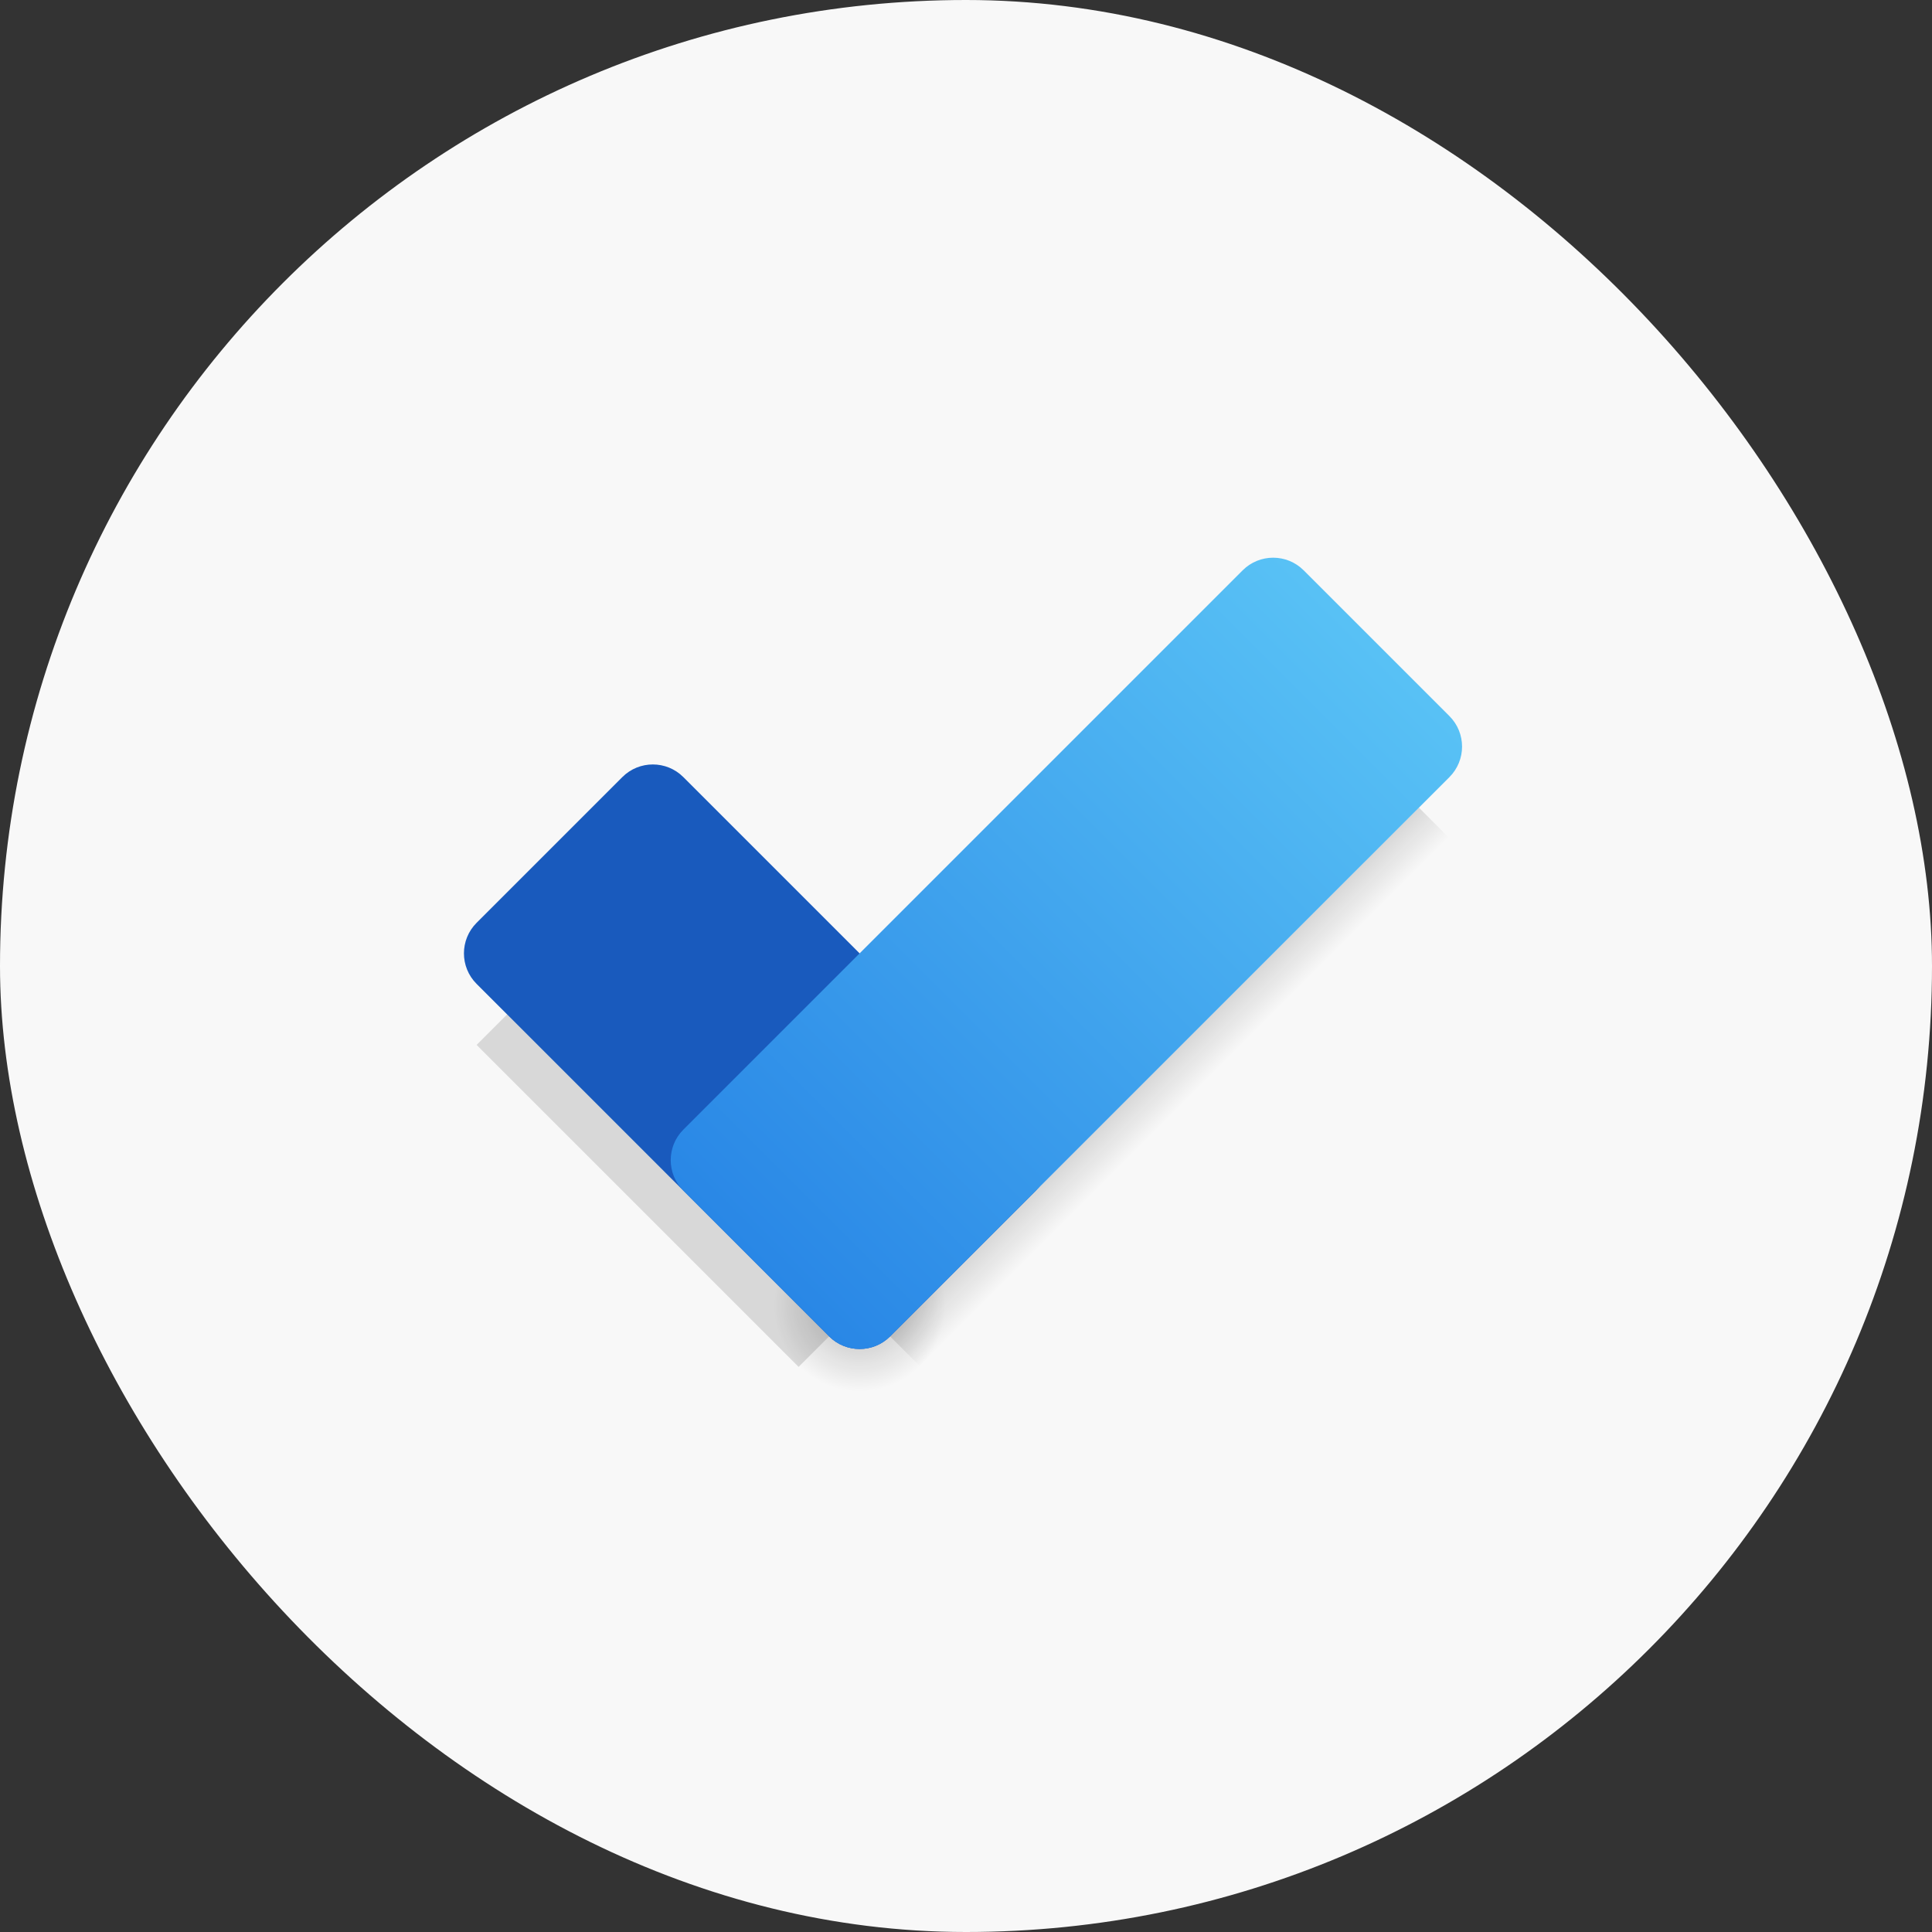
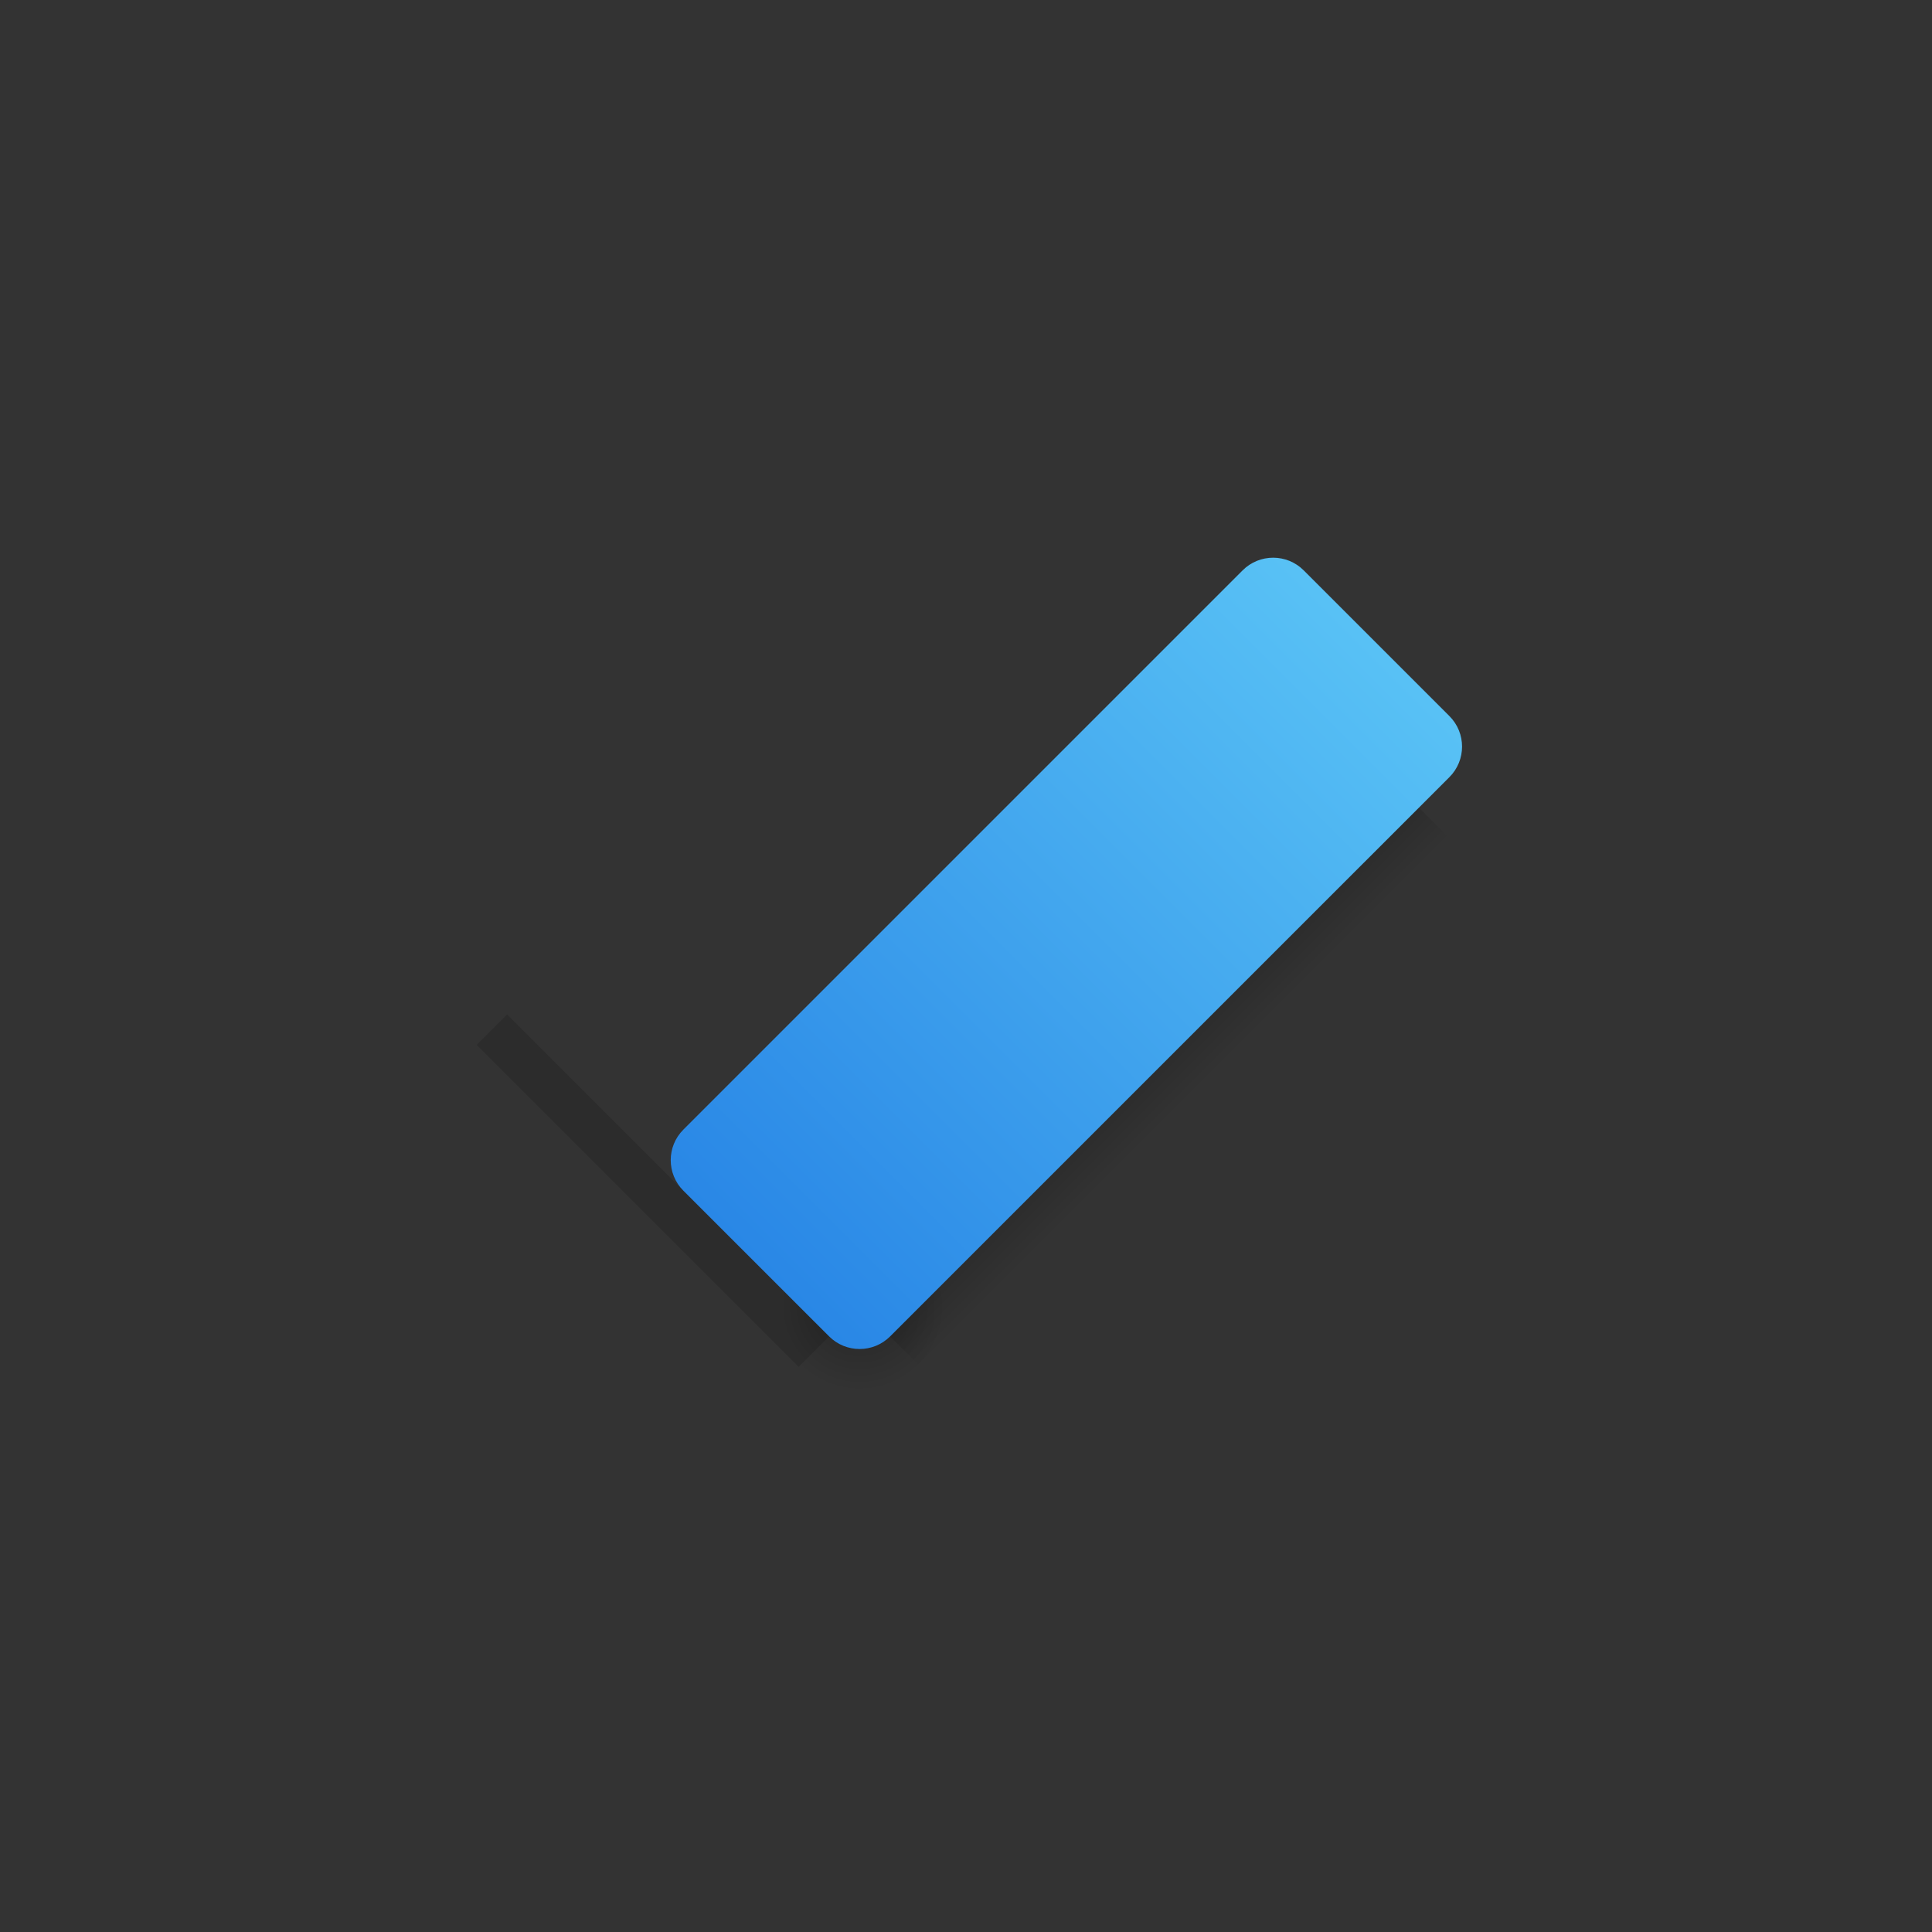
<svg xmlns="http://www.w3.org/2000/svg" width="68" height="68" viewBox="0 0 68 68" fill="none">
  <rect x="0" y="0" width="68" height="68" fill="#333333" stroke="none" />
-   <rect width="68" height="68" rx="34" fill="#F8F8F8" />
  <g clip-path="url(#clip0_283_1321)">
    <path d="M51.013 29.499L49.939 28.425L31.328 47.036L32.402 48.11L51.013 29.499Z" fill="url(#paint0_linear_283_1321)" />
    <path d="M30.256 49C31.933 49 33.293 47.64 33.293 45.962C33.293 44.285 31.933 42.925 30.256 42.925C28.578 42.925 27.218 44.285 27.218 45.962C27.218 47.64 28.578 49 30.256 49Z" fill="url(#paint1_radial_283_1321)" />
    <path d="M48.866 30.389C50.544 30.389 51.904 29.029 51.904 27.352C51.904 25.674 50.544 24.314 48.866 24.314C47.188 24.314 45.828 25.674 45.828 27.352C45.828 29.029 47.188 30.389 48.866 30.389Z" fill="url(#paint2_radial_283_1321)" />
    <path d="M28.108 48.11L29.182 47.036L17.849 35.703L16.775 36.777L28.108 48.11Z" fill="url(#paint3_linear_283_1321)" />
-     <path d="M18.923 37.667C20.6 37.667 21.96 36.307 21.96 34.629C21.96 32.952 20.6 31.592 18.923 31.592C17.245 31.592 15.885 32.952 15.885 34.629C15.885 36.307 17.245 37.667 18.923 37.667Z" fill="url(#paint4_radial_283_1321)" />
-     <path d="M21.904 27.351L16.774 32.481C16.181 33.074 16.181 34.036 16.774 34.629L29.181 47.036C29.774 47.629 30.736 47.629 31.329 47.036L36.459 41.907C37.052 41.313 37.052 40.352 36.459 39.759L24.051 27.351C23.458 26.758 22.497 26.758 21.904 27.351Z" fill="#195ABD" />
+     <path d="M18.923 37.667C20.6 37.667 21.96 36.307 21.96 34.629C21.96 32.952 20.6 31.592 18.923 31.592C17.245 31.592 15.885 32.952 15.885 34.629C15.885 36.307 17.245 37.667 18.923 37.667" fill="url(#paint4_radial_283_1321)" />
    <path d="M51.015 25.204L45.885 20.074C45.292 19.481 44.33 19.481 43.737 20.074L24.052 39.759C23.459 40.352 23.459 41.313 24.052 41.907L29.182 47.036C29.775 47.629 30.737 47.629 31.33 47.036L51.015 27.352C51.608 26.758 51.608 25.797 51.015 25.204Z" fill="url(#paint5_linear_283_1321)" />
  </g>
  <defs>
    <linearGradient id="paint0_linear_283_1321" x1="40.628" y1="37.724" x2="41.701" y2="38.797" gradientUnits="userSpaceOnUse">
      <stop stop-opacity="0.13" />
      <stop offset="0.994" stop-opacity="0" />
    </linearGradient>
    <radialGradient id="paint1_radial_283_1321" cx="0" cy="0" r="1" gradientUnits="userSpaceOnUse" gradientTransform="translate(30.256 45.962) rotate(45) scale(3.038)">
      <stop offset="0.5" stop-opacity="0.13" />
      <stop offset="0.994" stop-opacity="0" />
    </radialGradient>
    <radialGradient id="paint2_radial_283_1321" cx="0" cy="0" r="1" gradientUnits="userSpaceOnUse" gradientTransform="translate(947.992 -9891.79) rotate(-135) scale(516.387)">
      <stop offset="0.5" stop-opacity="0.13" />
      <stop offset="0.994" stop-opacity="0" />
    </radialGradient>
    <linearGradient id="paint3_linear_283_1321" x1="-1371.57" y1="2074.42" x2="-1417.19" y2="2120.04" gradientUnits="userSpaceOnUse">
      <stop stop-opacity="0.13" />
      <stop offset="0.994" stop-opacity="0" />
    </linearGradient>
    <radialGradient id="paint4_radial_283_1321" cx="0" cy="0" r="1" gradientUnits="userSpaceOnUse" gradientTransform="translate(-8417.21 -8637.26) rotate(-45) scale(516.309)">
      <stop offset="0.5" stop-opacity="0.13" />
      <stop offset="0.994" stop-opacity="0" />
    </radialGradient>
    <linearGradient id="paint5_linear_283_1321" x1="26.617" y1="44.471" x2="48.45" y2="22.639" gradientUnits="userSpaceOnUse">
      <stop stop-color="#2987E6" />
      <stop offset="0.994" stop-color="#58C1F5" />
    </linearGradient>
    <clipPath id="clip0_283_1321">
      <rect width="36" height="36" fill="white" transform="translate(16 16)" />
    </clipPath>
  </defs>
</svg>